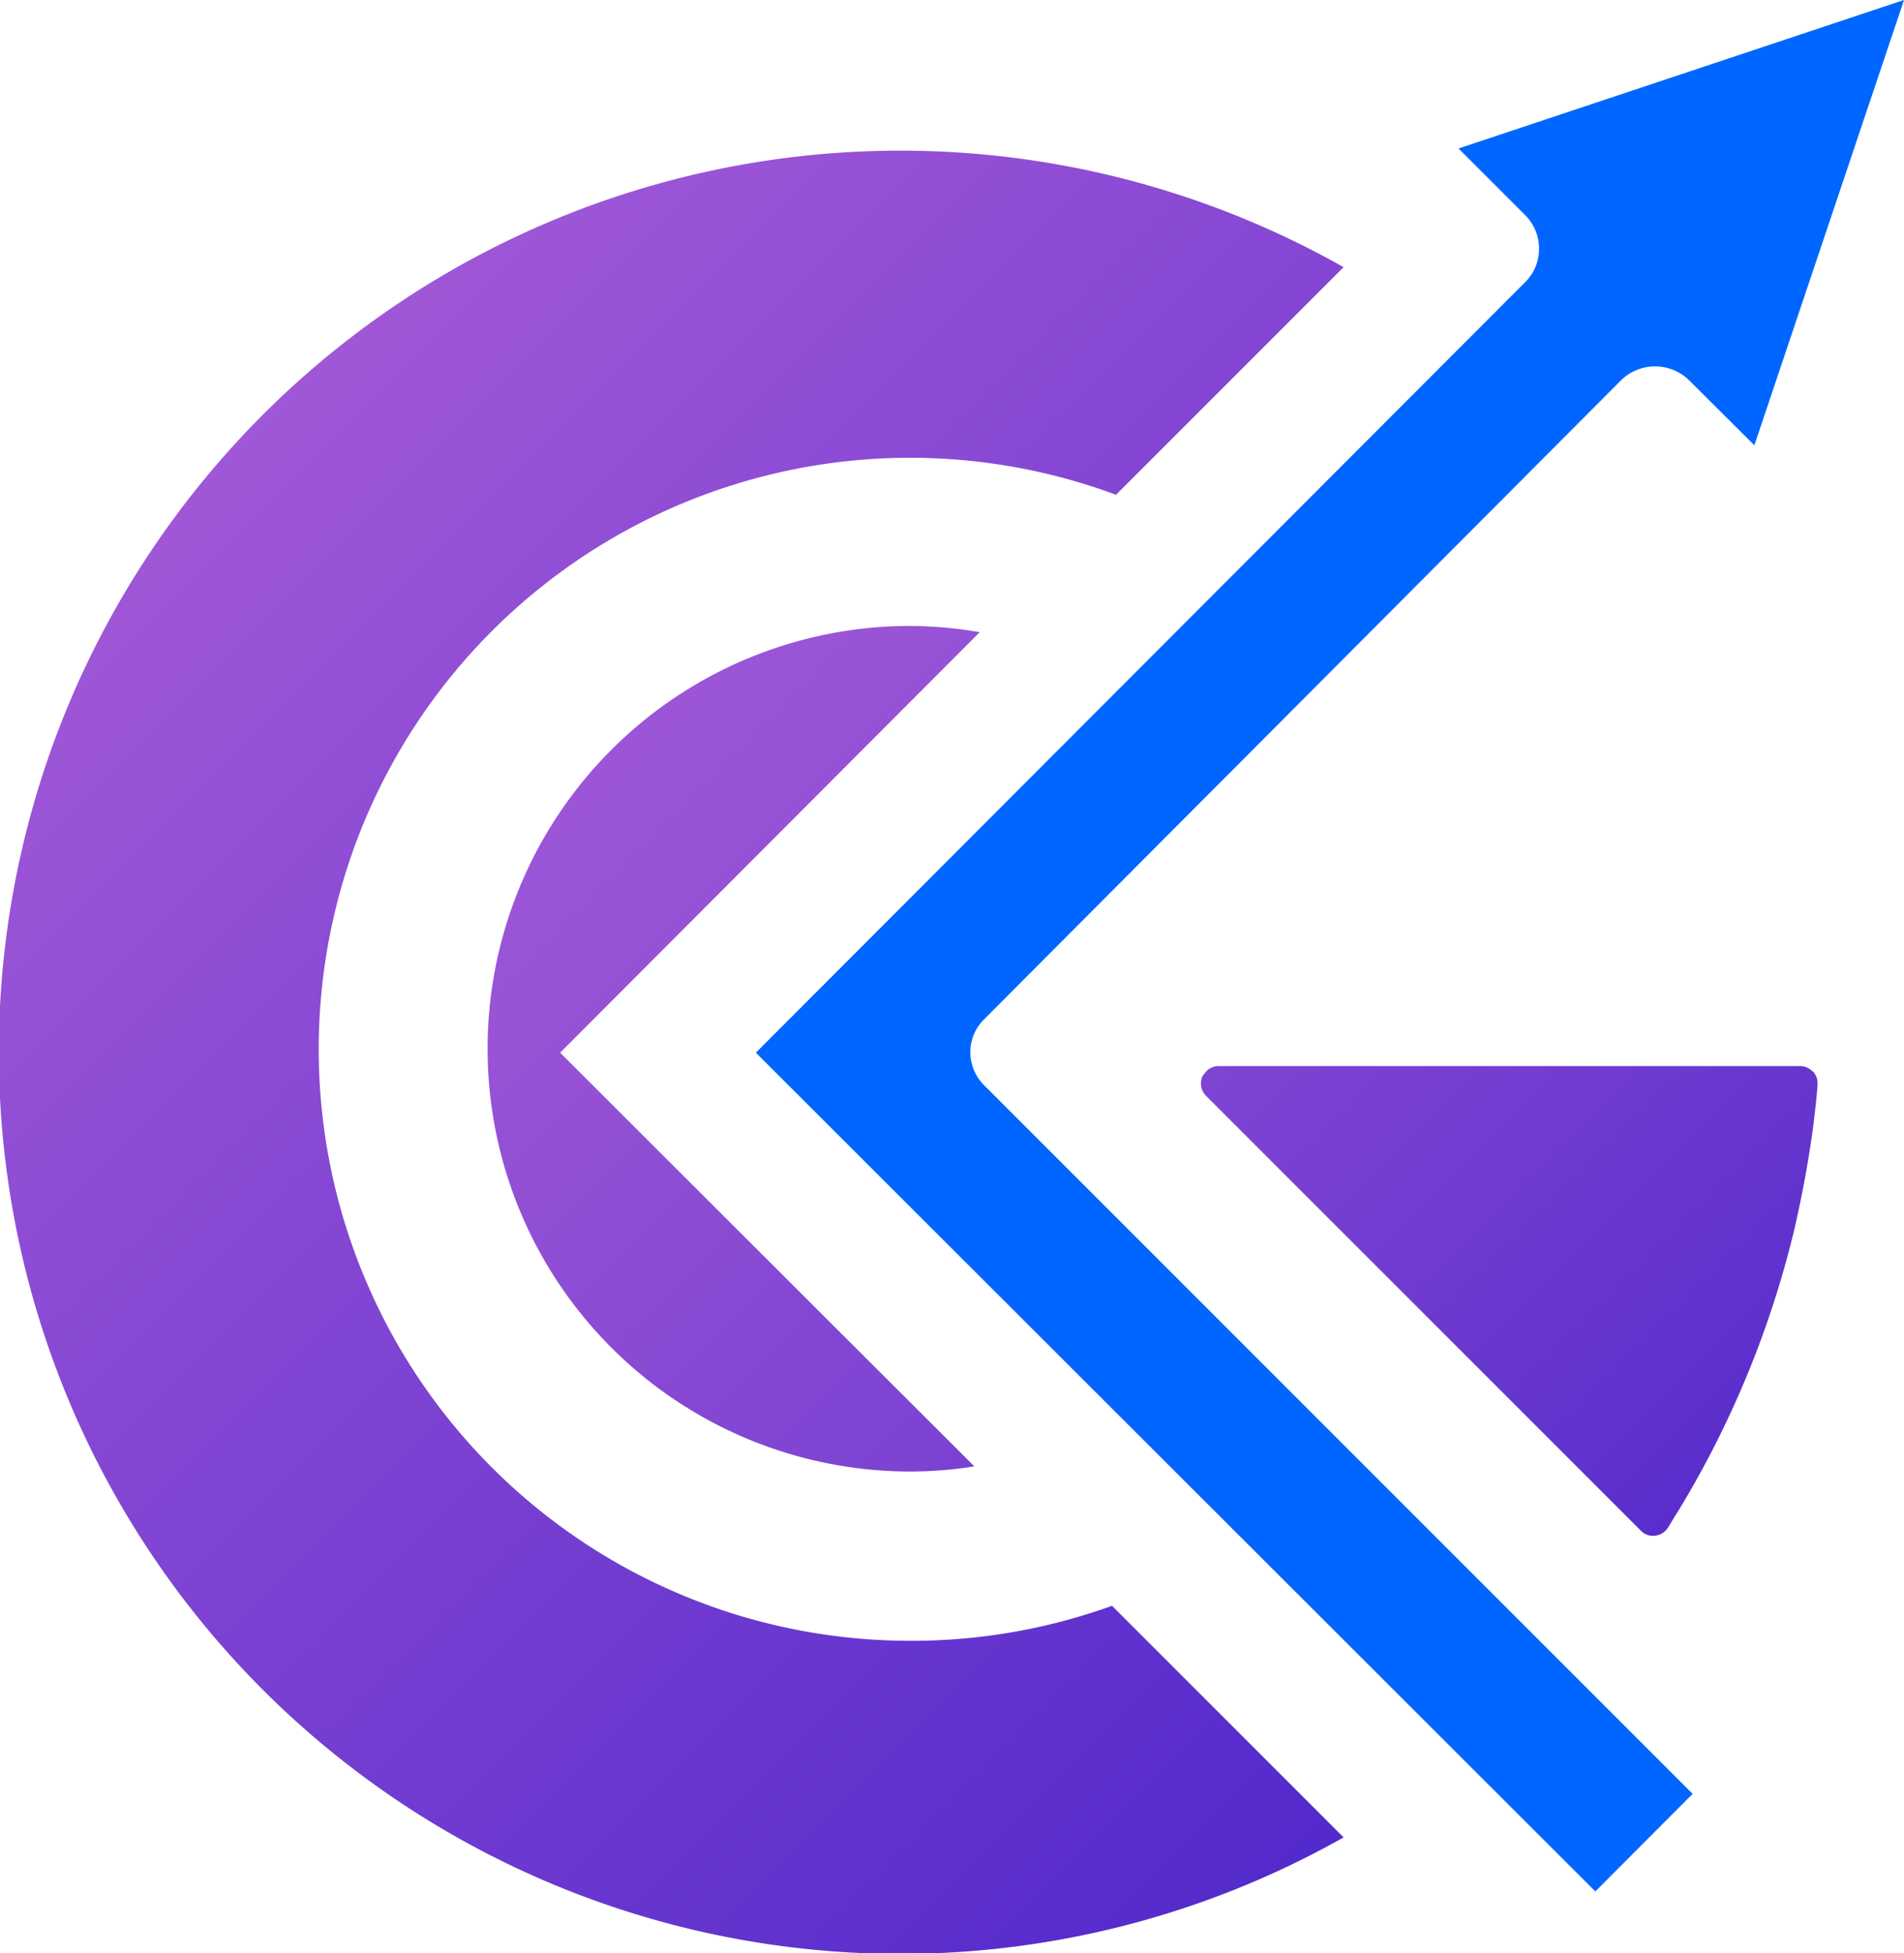
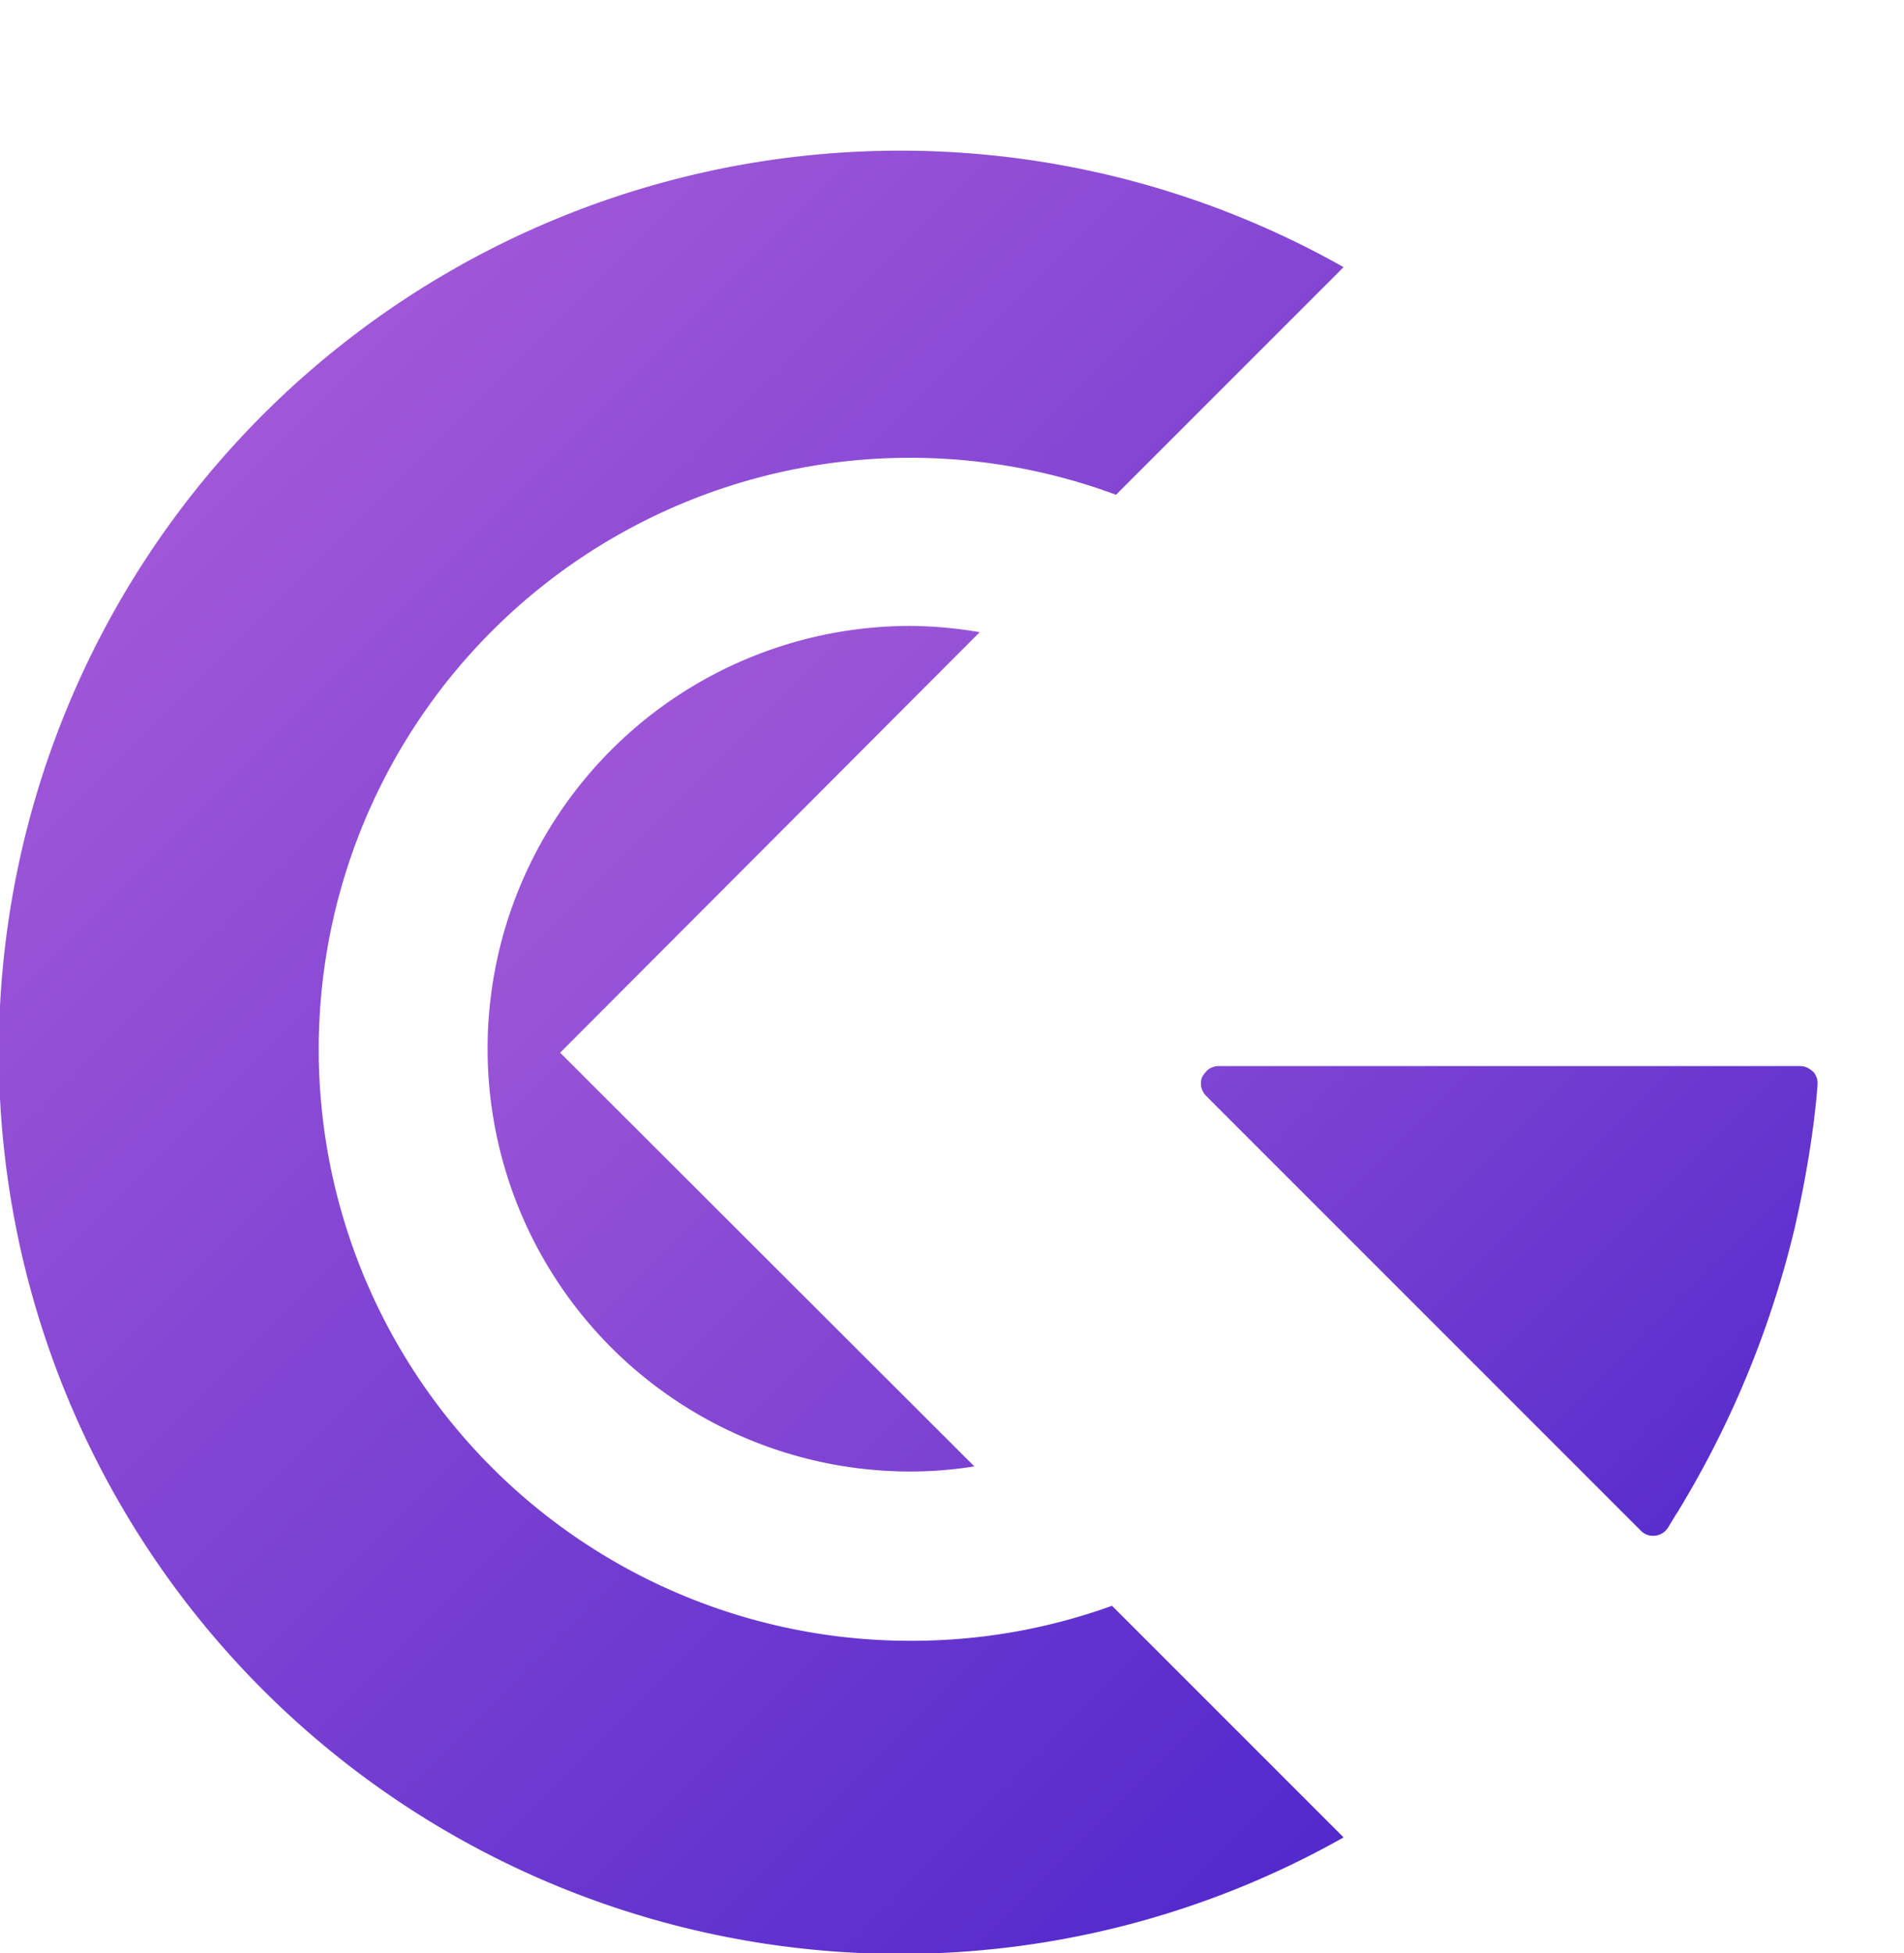
<svg xmlns="http://www.w3.org/2000/svg" viewBox="0 0 66.93 68.65">
  <defs>
    <style>.cls-1{fill:url(#radial-gradient);}.cls-2{fill:url(#linear-gradient);}.cls-3{fill:url(#linear-gradient-2);}.cls-4{fill:#06f;}.cls-5{fill:url(#linear-gradient-3);}</style>
    <radialGradient id="radial-gradient" cx="73.54" cy="68.44" r="114.94" gradientUnits="userSpaceOnUse">
      <stop offset="0" stop-color="#96f" />
      <stop offset="1" stop-color="#9cf" />
    </radialGradient>
    <linearGradient id="linear-gradient" x1="6.69" y1="13.5" x2="63.67" y2="70.48" gradientUnits="userSpaceOnUse">
      <stop offset="0.15" stop-color="#a359d8" />
      <stop offset="0.3" stop-color="#9853d6" />
      <stop offset="0.56" stop-color="#7c42d2" />
      <stop offset="0.89" stop-color="#4f27cb" />
      <stop offset="1" stop-color="#3f1ec9" />
    </linearGradient>
    <linearGradient id="linear-gradient-2" x1="7.06" y1="13.13" x2="64.04" y2="70.11" gradientUnits="userSpaceOnUse">
      <stop offset="0" stop-color="#a359d8" />
      <stop offset="1" stop-color="#3f1ec9" />
    </linearGradient>
    <linearGradient id="linear-gradient-3" x1="17.58" y1="2.61" x2="74.56" y2="59.59" gradientUnits="userSpaceOnUse">
      <stop offset="0.15" stop-color="#a359d8" />
      <stop offset="0.31" stop-color="#9752d6" />
      <stop offset="0.6" stop-color="#763fd1" />
      <stop offset="0.98" stop-color="#4220c9" />
      <stop offset="1" stop-color="#3f1ec9" />
    </linearGradient>
  </defs>
  <g id="Layer_2" data-name="Layer 2">
    <g id="Layer_1-2" data-name="Layer 1">
      <path class="cls-1" d="M41,37l0,0h0Z" />
      <path class="cls-2" d="M32,22a14.86,14.86,0,0,0,0,29.72,14.31,14.31,0,0,0,2.25-.18L19.69,37,34.44,22.22A14.88,14.88,0,0,0,32,22Z" />
      <path class="cls-3" d="M32,57.67a20.79,20.79,0,1,1,7.23-40.28l8-8a31.69,31.69,0,1,0,0,55.19l-8.14-8.14A20.7,20.7,0,0,1,32,57.67Z" />
-       <path class="cls-4" d="M34.11,37a1.62,1.62,0,0,1,.49-1.18L57,13.35a1.71,1.71,0,0,1,2.36,0l2.31,2.3L66.93,0,51.27,5.22l2.34,2.34a1.64,1.64,0,0,1,.49,1.18,1.62,1.62,0,0,1-.49,1.18L26.57,37,56.08,66.48l3.42-3.43L34.6,38.15A1.64,1.64,0,0,1,34.11,37Z" />
      <path class="cls-5" d="M63.76,39.42c.05-.43.1-.85.13-1.28a.62.62,0,0,0-.15-.47l-.09-.07a.62.62,0,0,0-.37-.13H42.83a.64.64,0,0,0-.37.13h0a1.12,1.12,0,0,0-.2.25.62.62,0,0,0,.14.67L57.68,53.8a.58.58,0,0,0,.43.18.62.62,0,0,0,.52-.28l.26-.43.09-.14a34.47,34.47,0,0,0,4.1-9.94C63.37,41.93,63.6,40.67,63.76,39.42Z" />
    </g>
  </g>
</svg>